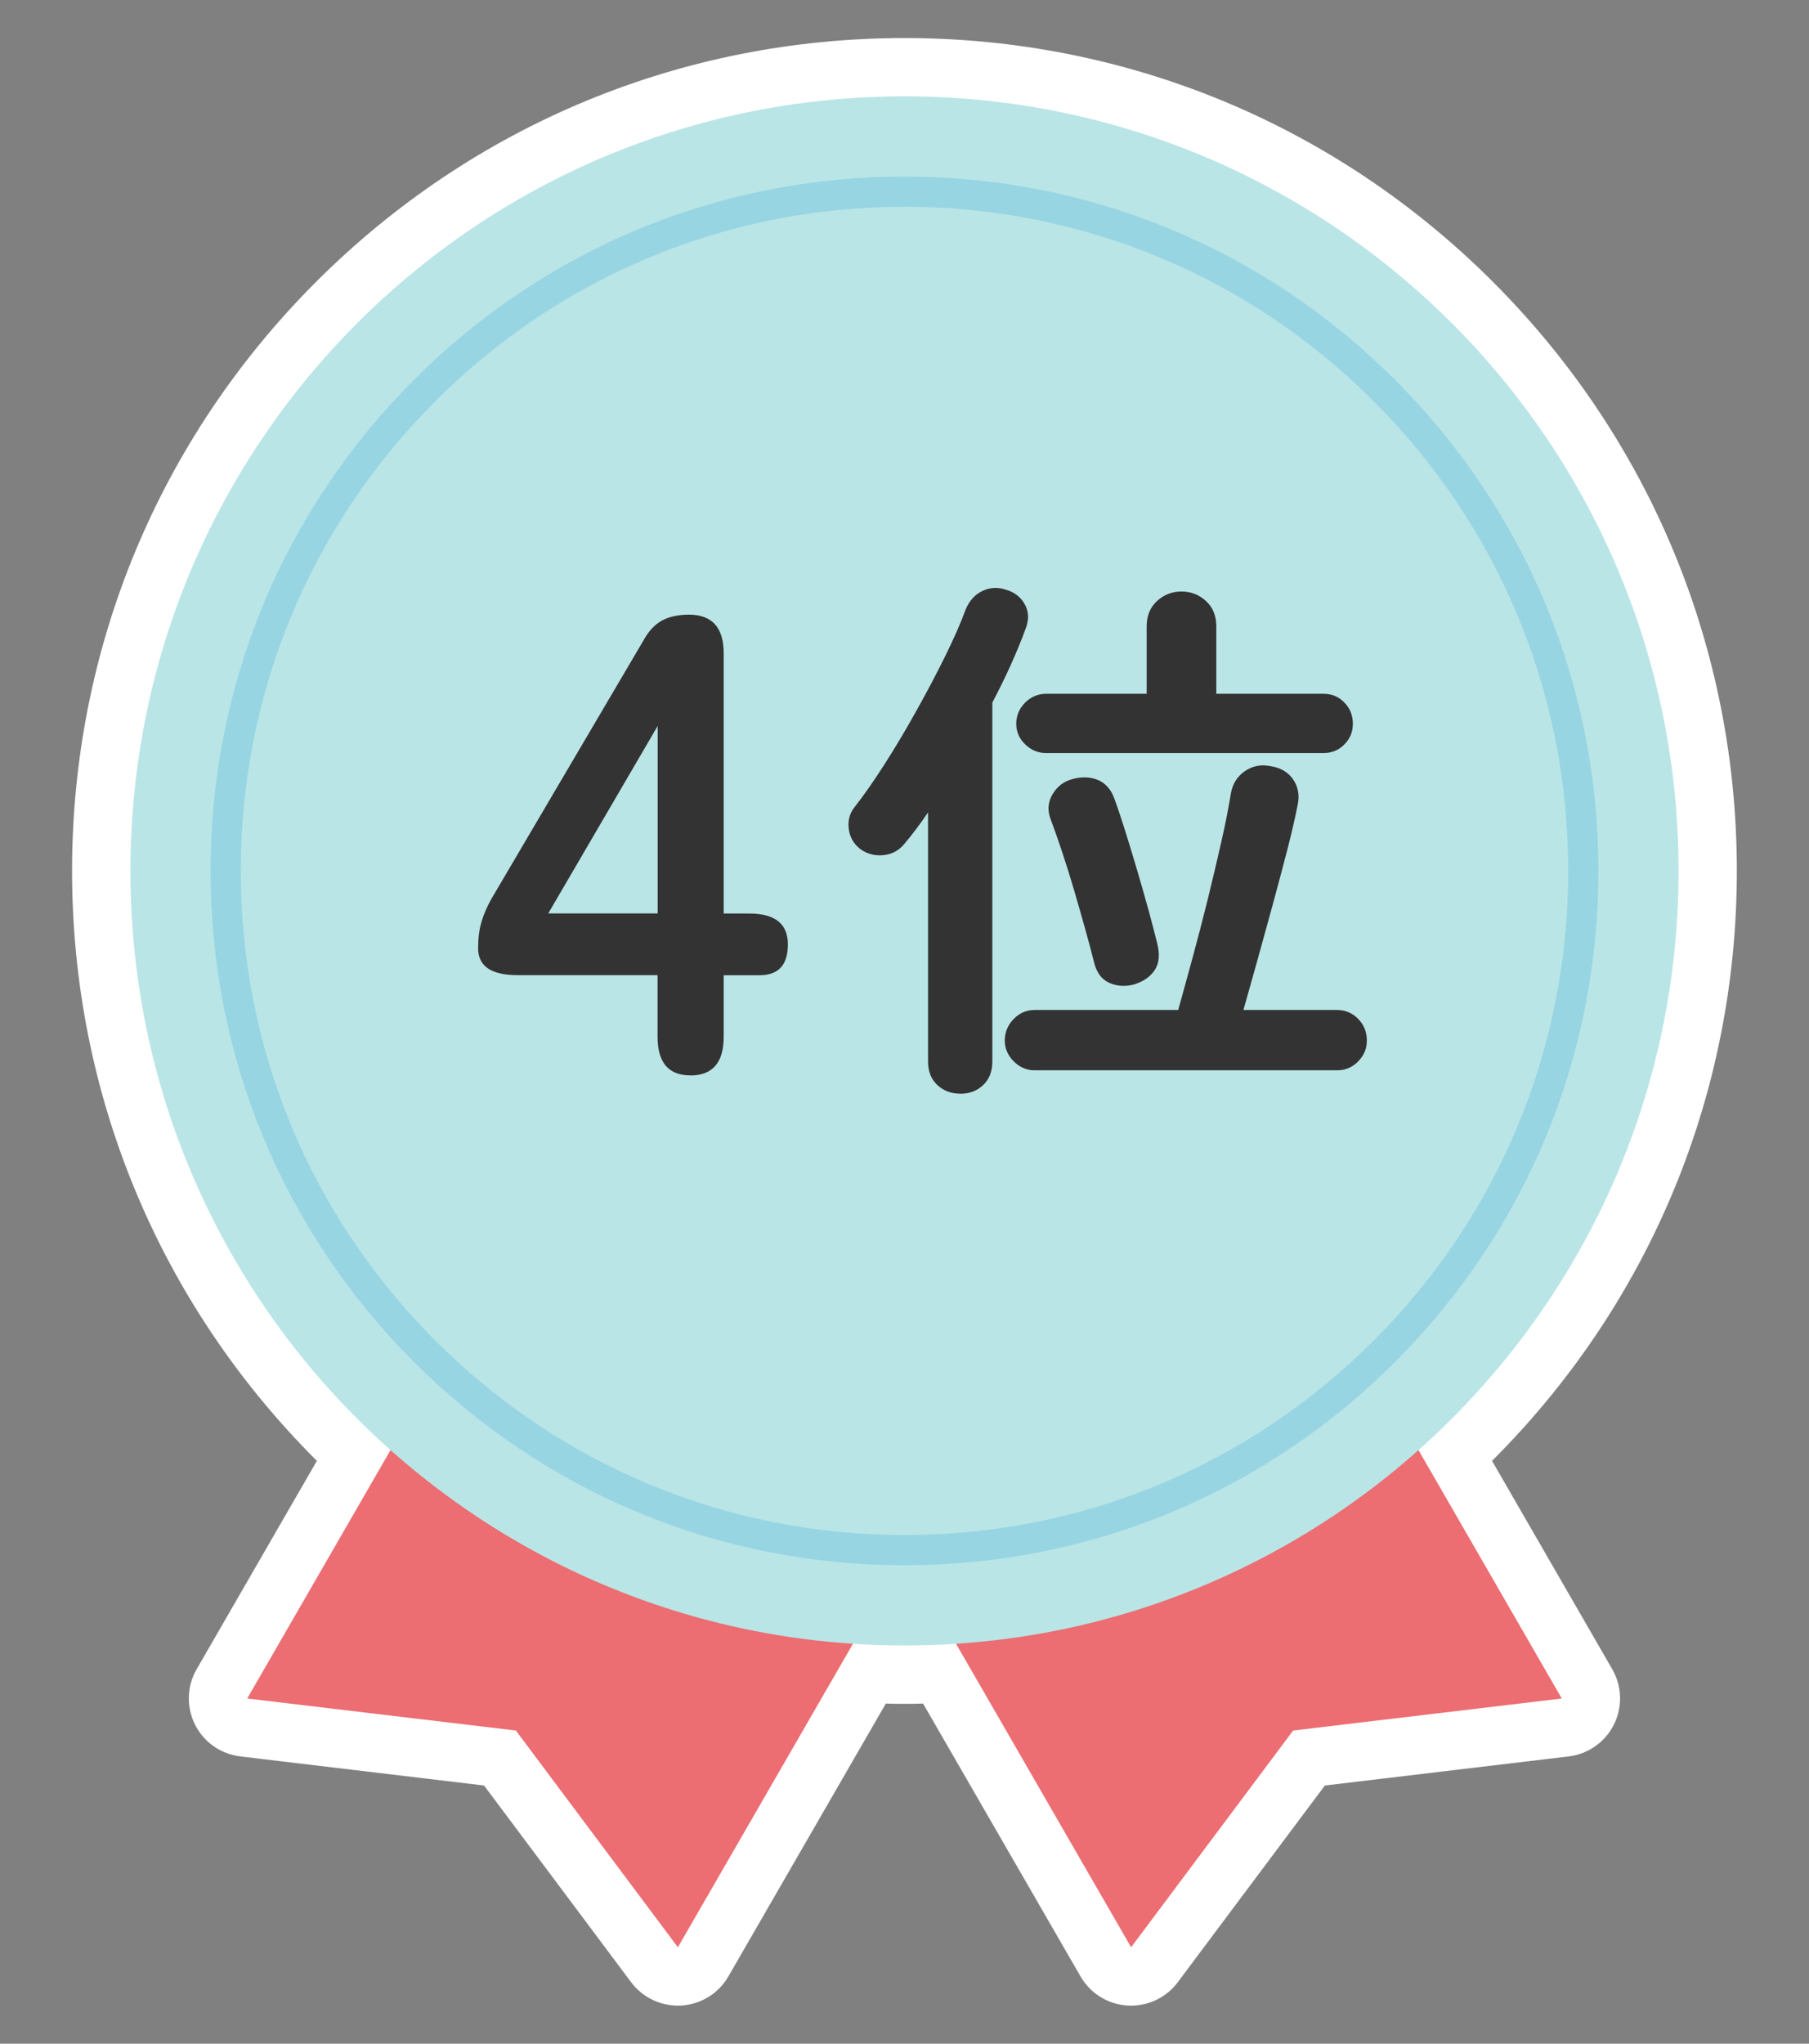
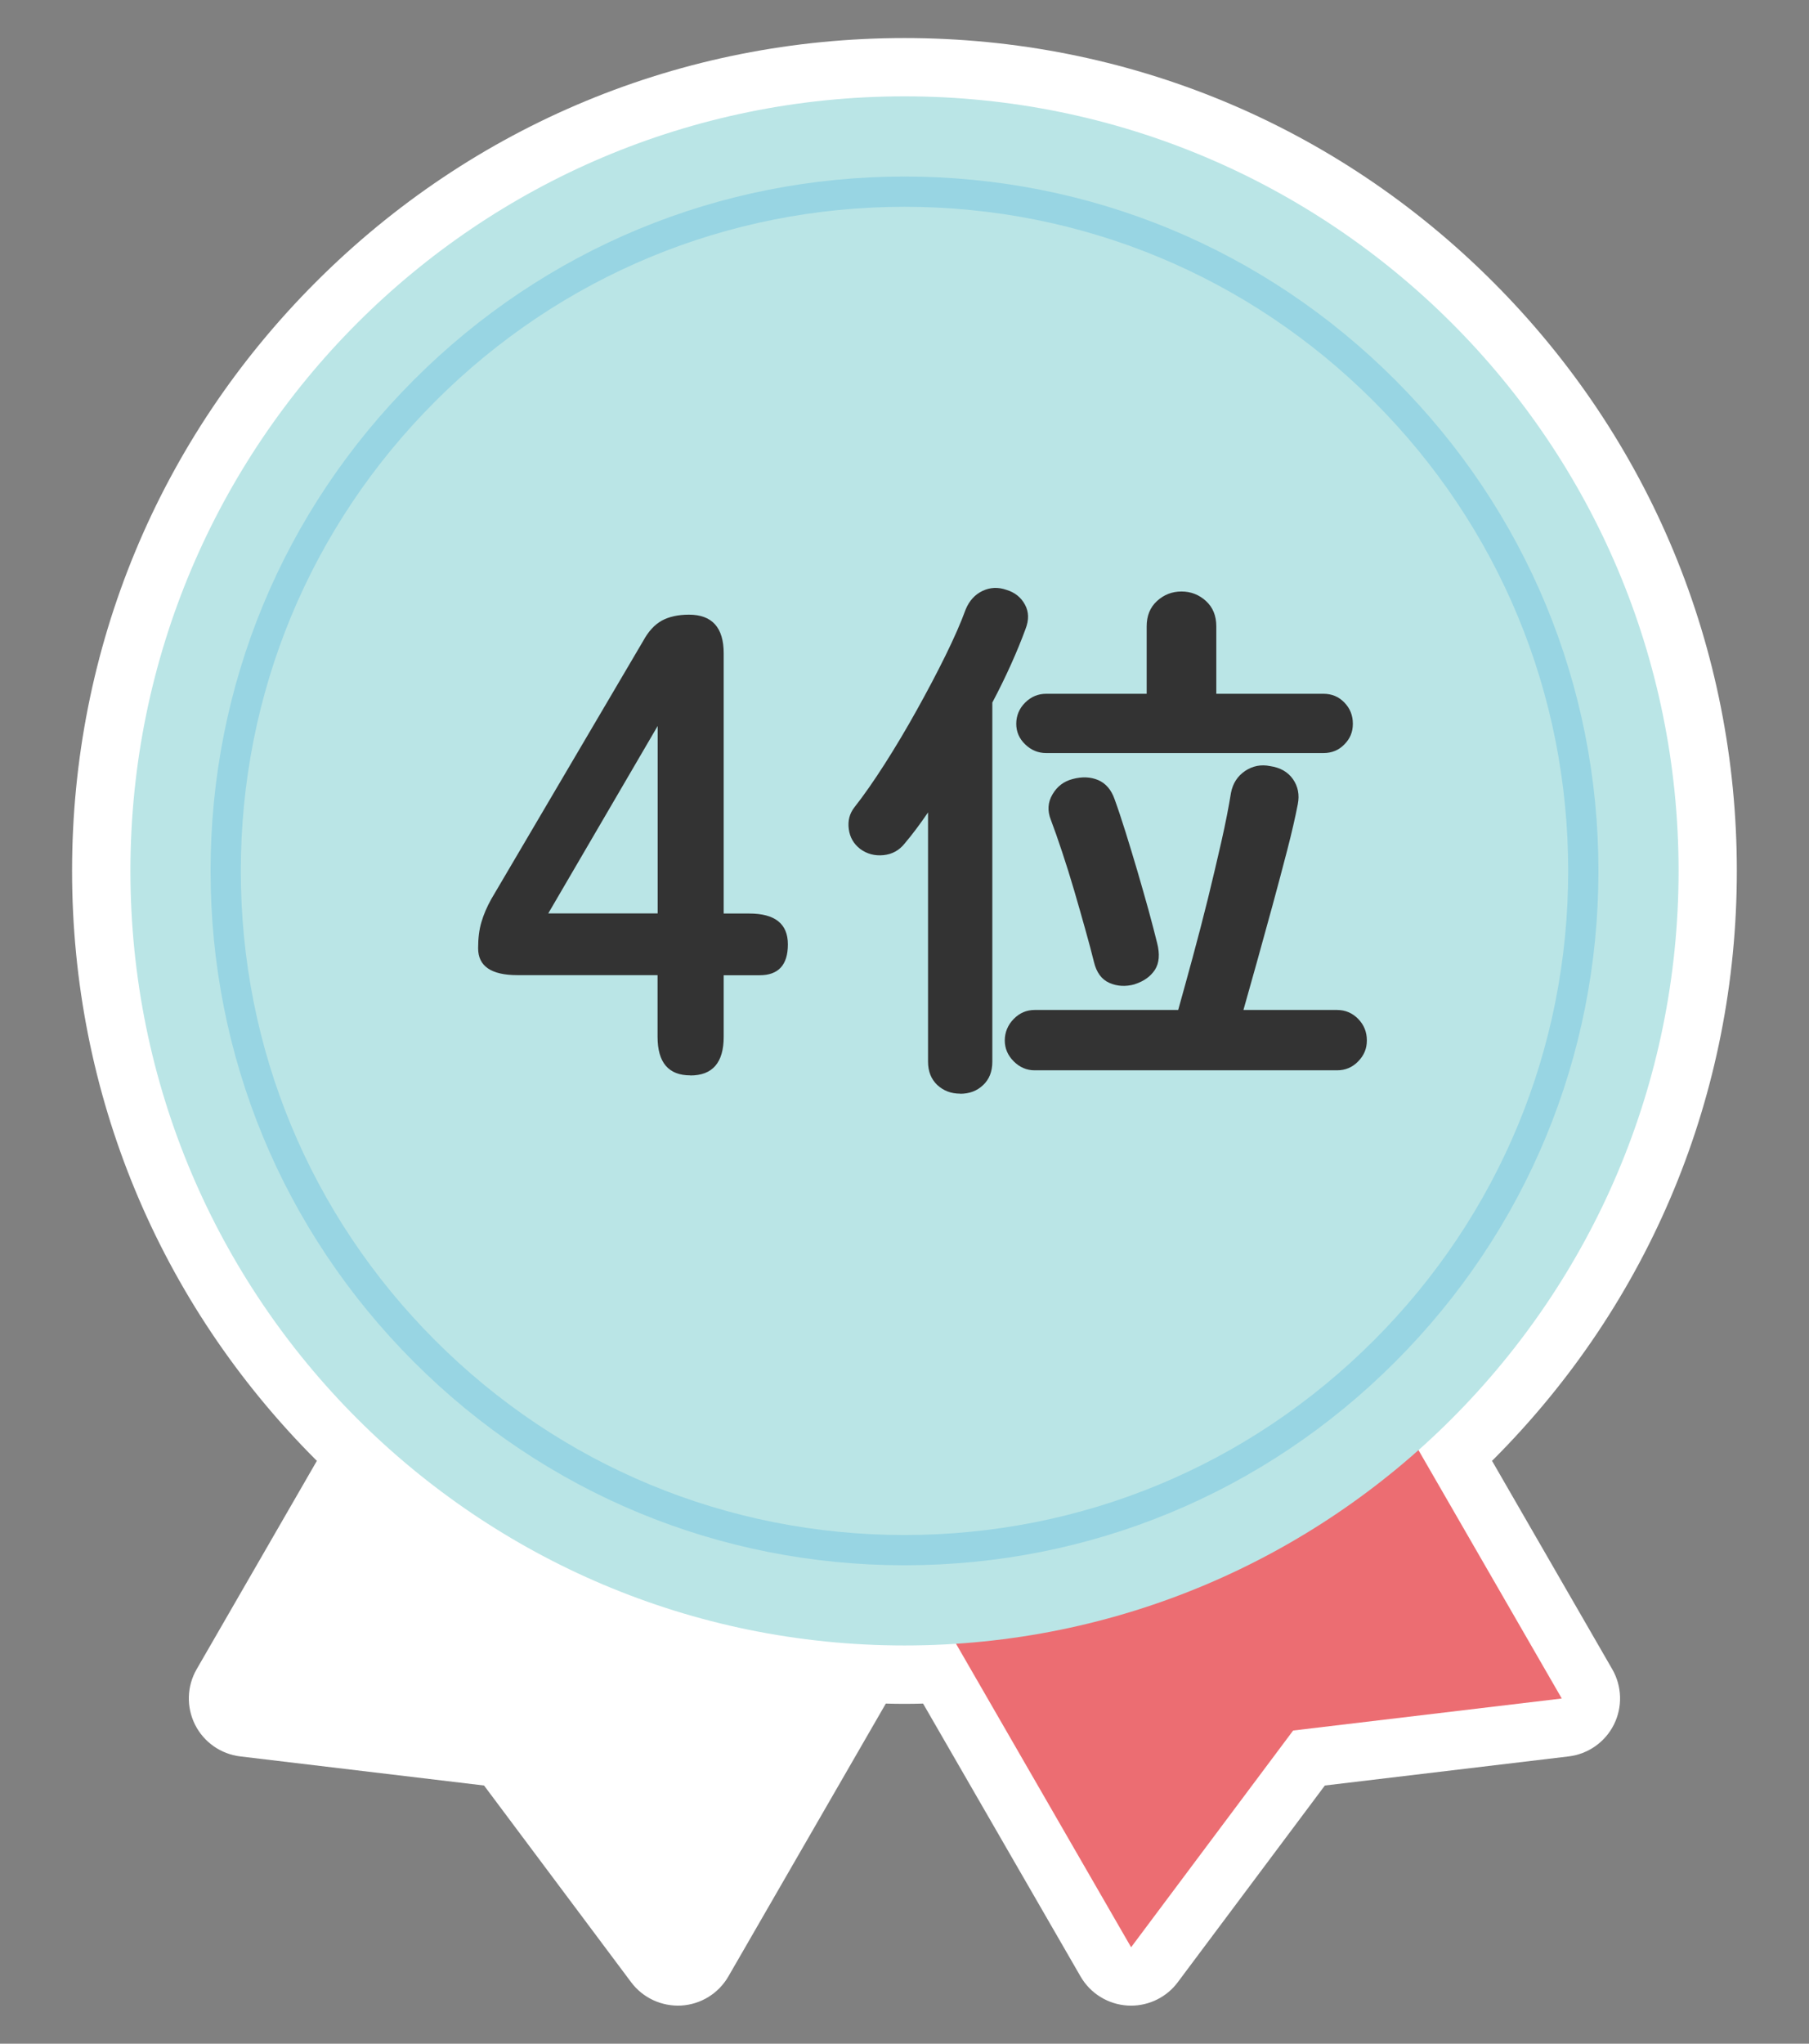
<svg xmlns="http://www.w3.org/2000/svg" id="_レイヤー_1" data-name="レイヤー_1" viewBox="0 0 186 210">
  <rect x="0" y="0" width="186" height="210" fill="#808080" stroke="none" />
  <defs>
    <style>
      .cls-1 {
        fill: #bae5e6;
      }

      .cls-2 {
        fill: #ec6d72;
      }

      .cls-3 {
        fill: #fff;
      }

      .cls-4 {
        fill: #98d5e3;
      }

      .cls-5 {
        fill: #333;
      }
    </style>
  </defs>
  <path class="cls-3" d="M153.41,150.11s.07-.07.1-.1h0c16.17-16.17,25.07-37.66,25.07-60.52s-8.9-44.35-25.07-60.52C137.35,12.81,115.86,3.91,93,3.91s-44.35,8.9-60.52,25.07C16.32,45.14,7.41,66.63,7.41,89.49s8.9,44.35,25.07,60.52c.03.03.07.07.1.1l-12.36,21.41c-1.01,1.75-1.07,3.88-.17,5.69.9,1.8,2.65,3.03,4.65,3.27l25.07,2.99,15.12,20.21c1.21,1.62,3.15,2.51,5.16,2.4,2.01-.12,3.83-1.24,4.84-2.99l16.19-28.04c1.32.04,2.52.04,3.83,0l16.19,28.04c1.01,1.75,2.83,2.87,4.84,2.99.12,0,.24.01.36.01,1.88,0,3.67-.89,4.8-2.41l15.12-20.21,25.07-2.99c2-.24,3.75-1.47,4.65-3.27.9-1.8.84-3.94-.17-5.69l-12.36-21.41Z" />
  <g>
    <g>
-       <polygon class="cls-2" points="69.7 200.09 88.95 166.74 44.67 141.18 25.42 174.53 53.04 177.82 69.7 200.09" />
      <polygon class="cls-2" points="116.3 200.09 97.05 166.74 141.33 141.18 160.58 174.53 132.96 177.82 116.3 200.09" />
    </g>
    <path class="cls-1" d="M172.59,89.49c0,21.98-8.91,41.87-23.31,56.28s-34.3,23.31-56.28,23.31-41.87-8.91-56.28-23.31-23.31-34.3-23.31-56.28,8.91-41.87,23.31-56.28,34.3-23.31,56.28-23.31,41.87,8.91,56.28,23.31,23.31,34.3,23.31,56.28Z" />
  </g>
  <path class="cls-4" d="M93,160.84c-19.06,0-36.97-7.42-50.45-20.9-13.48-13.48-20.9-31.39-20.9-50.45s7.42-36.97,20.9-50.45c13.47-13.48,31.39-20.9,50.45-20.9s36.97,7.42,50.45,20.9c13.48,13.48,20.9,31.39,20.9,50.45s-7.42,36.97-20.9,50.45c-13.47,13.48-31.39,20.9-50.45,20.9ZM93,21.25c-18.23,0-35.36,7.1-48.25,19.99-12.89,12.89-19.99,30.03-19.99,48.25s7.1,35.36,19.99,48.25c12.89,12.89,30.03,19.99,48.25,19.99s35.36-7.1,48.25-19.99c12.89-12.89,19.99-30.03,19.99-48.25s-7.1-35.36-19.99-48.25c-12.89-12.89-30.03-19.99-48.25-19.99Z" />
  <g>
    <path class="cls-5" d="M70.98,110.5c-2.25,0-3.37-1.32-3.37-3.97v-6.33h-14.41c-2.69,0-4.04-.92-4.04-2.76,0-1.03.11-1.93.34-2.69.22-.76.56-1.55,1.01-2.36l15.62-26.53c.54-.99,1.18-1.68,1.92-2.09.74-.4,1.67-.61,2.79-.61,2.38,0,3.57,1.33,3.57,3.97v26.74h2.63c2.65,0,3.97,1.06,3.97,3.17s-.97,3.17-2.9,3.17h-3.7v6.33c0,2.65-1.15,3.97-3.43,3.97ZM56.37,93.86h11.25v-19.26l-11.25,19.26Z" />
    <path class="cls-5" d="M98.72,112.38c-.93,0-1.71-.3-2.35-.89-.63-.6-.95-1.4-.95-2.4v-25.61c-.41.6-.81,1.16-1.2,1.68-.39.52-.79,1.03-1.2,1.51-.56.71-1.29,1.11-2.18,1.2-.89.09-1.7-.12-2.4-.64-.67-.52-1.06-1.2-1.17-2.04-.11-.84.07-1.57.56-2.21.97-1.23,2.01-2.72,3.13-4.47,1.12-1.75,2.22-3.6,3.3-5.54,1.08-1.94,2.07-3.81,2.96-5.62.89-1.81,1.58-3.38,2.07-4.73.37-.89.95-1.53,1.73-1.9.78-.37,1.6-.41,2.46-.11.86.26,1.49.76,1.9,1.51.41.75.43,1.58.06,2.52-.41,1.12-.9,2.32-1.48,3.61-.58,1.29-1.22,2.6-1.93,3.94v36.91c0,1.01-.32,1.81-.95,2.4-.63.6-1.42.89-2.35.89ZM106.38,109.98c-.82,0-1.54-.31-2.15-.92s-.92-1.33-.92-2.15.31-1.59.92-2.21,1.33-.92,2.15-.92h14.76c.45-1.6.94-3.39,1.48-5.37.54-1.98,1.06-3.99,1.57-6.04.5-2.05.97-4.03,1.4-5.93.43-1.9.75-3.56.98-4.98.19-.97.67-1.71,1.45-2.24.78-.52,1.64-.69,2.57-.5,1.04.15,1.83.6,2.35,1.34.52.75.69,1.6.5,2.57-.26,1.34-.62,2.92-1.09,4.73-.47,1.81-.97,3.7-1.51,5.68-.54,1.98-1.07,3.9-1.59,5.76-.52,1.86-.99,3.52-1.4,4.98h9.62c.86,0,1.58.31,2.18.92.6.62.89,1.35.89,2.21s-.3,1.54-.89,2.15c-.6.62-1.32.92-2.18.92h-31.09ZM107.56,77.38c-.82,0-1.54-.3-2.15-.89-.62-.6-.92-1.3-.92-2.12s.31-1.58.92-2.18c.61-.6,1.33-.9,2.15-.9h10.34v-6.93c0-1.08.35-1.95,1.06-2.6.71-.65,1.55-.98,2.52-.98s1.81.33,2.52.98c.71.65,1.06,1.52,1.06,2.6v6.93h11.02c.86,0,1.57.3,2.15.9.58.6.87,1.32.87,2.18s-.29,1.53-.87,2.12c-.58.6-1.3.89-2.15.89h-28.52ZM116.67,101.14c-.93.26-1.8.21-2.6-.14-.8-.35-1.33-1.07-1.59-2.15-.22-.9-.51-1.99-.87-3.27-.36-1.29-.74-2.63-1.15-4.03-.41-1.4-.83-2.74-1.26-4.03s-.81-2.38-1.15-3.27c-.37-.93-.32-1.81.17-2.63.48-.82,1.17-1.34,2.07-1.57.97-.26,1.85-.22,2.63.11.78.34,1.34.99,1.68,1.96.34.93.71,2.05,1.12,3.35.41,1.31.82,2.66,1.23,4.05.41,1.4.79,2.74,1.15,4.03.35,1.29.64,2.4.87,3.33.3,1.16.22,2.08-.22,2.77-.45.69-1.14,1.18-2.07,1.48Z" />
  </g>
</svg>